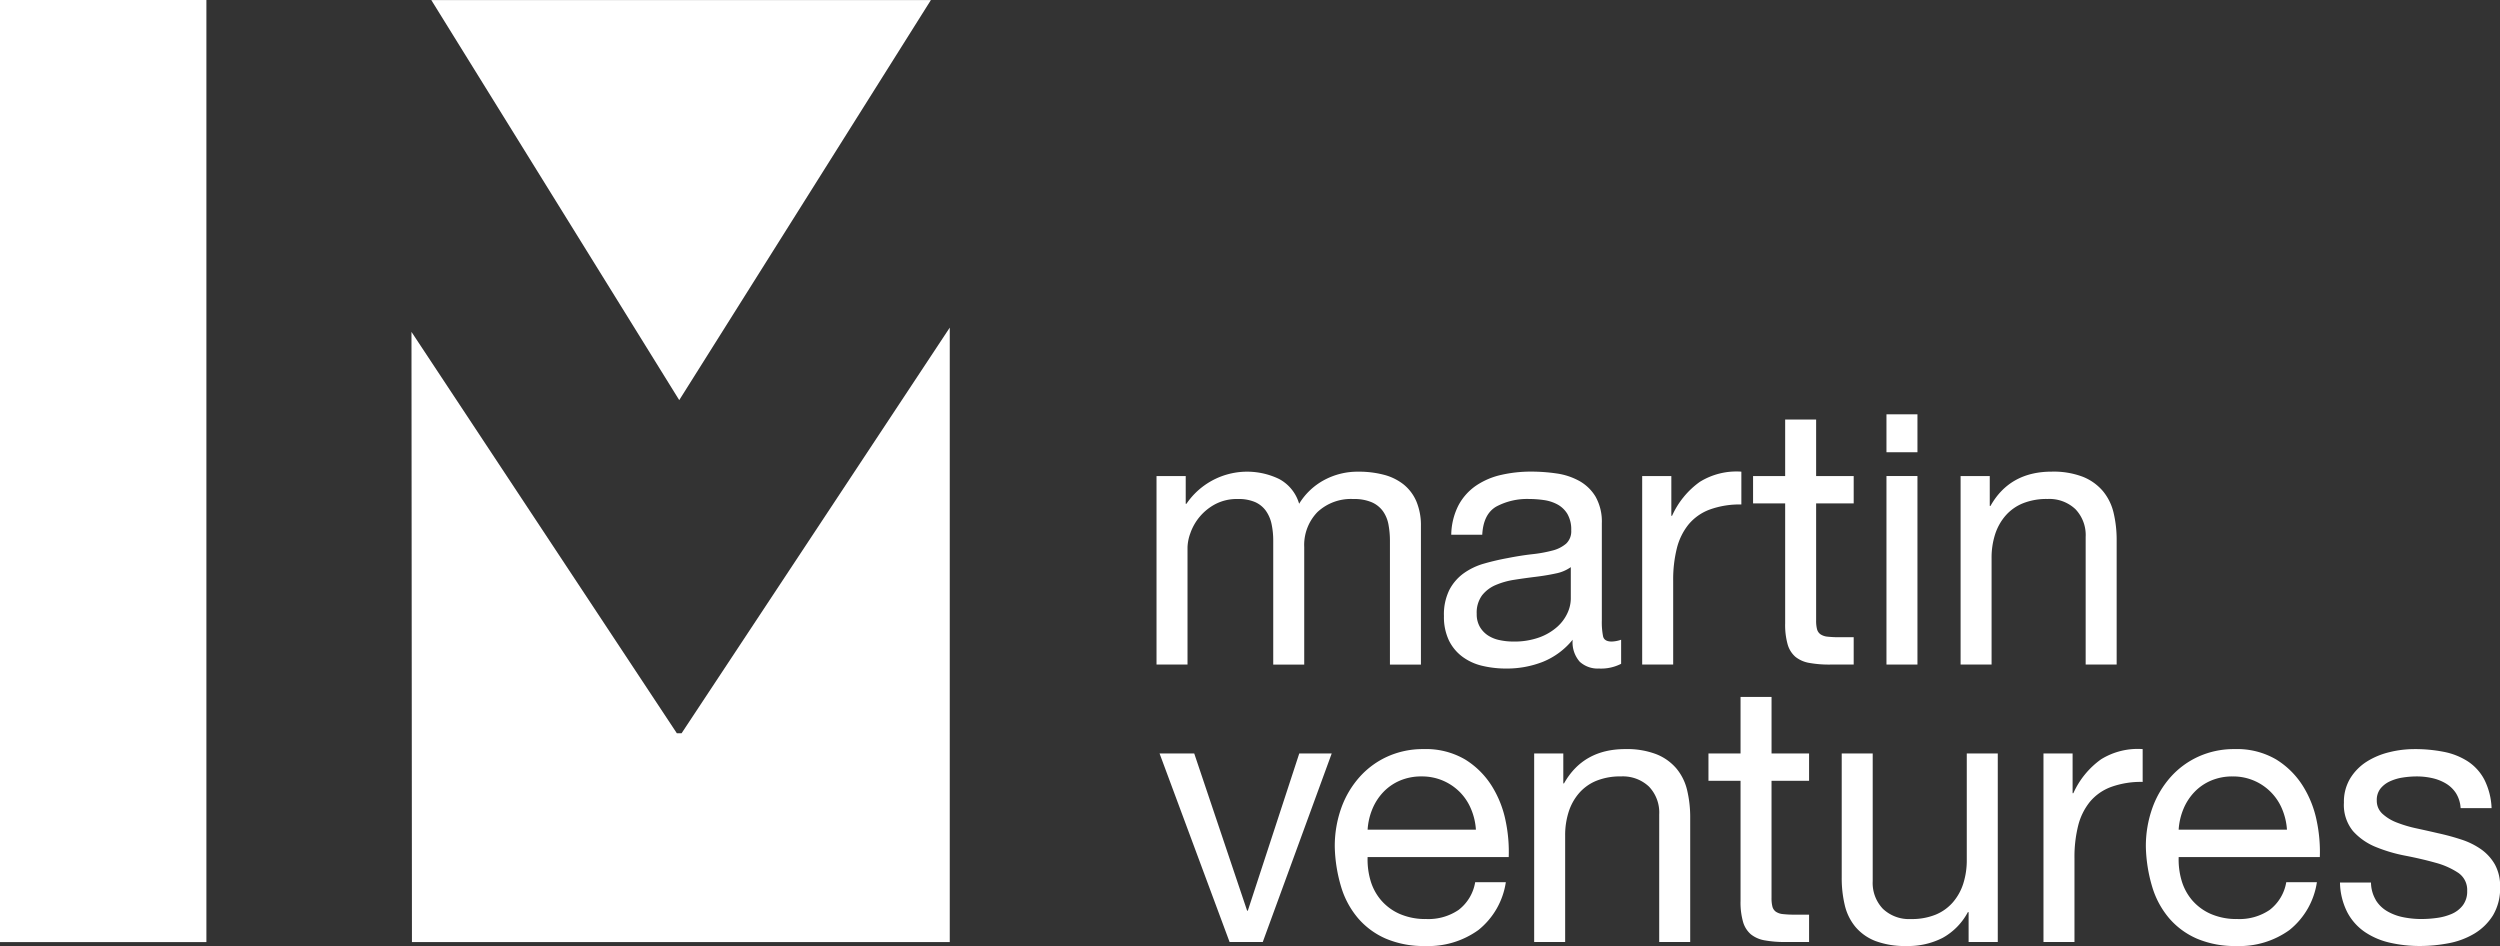
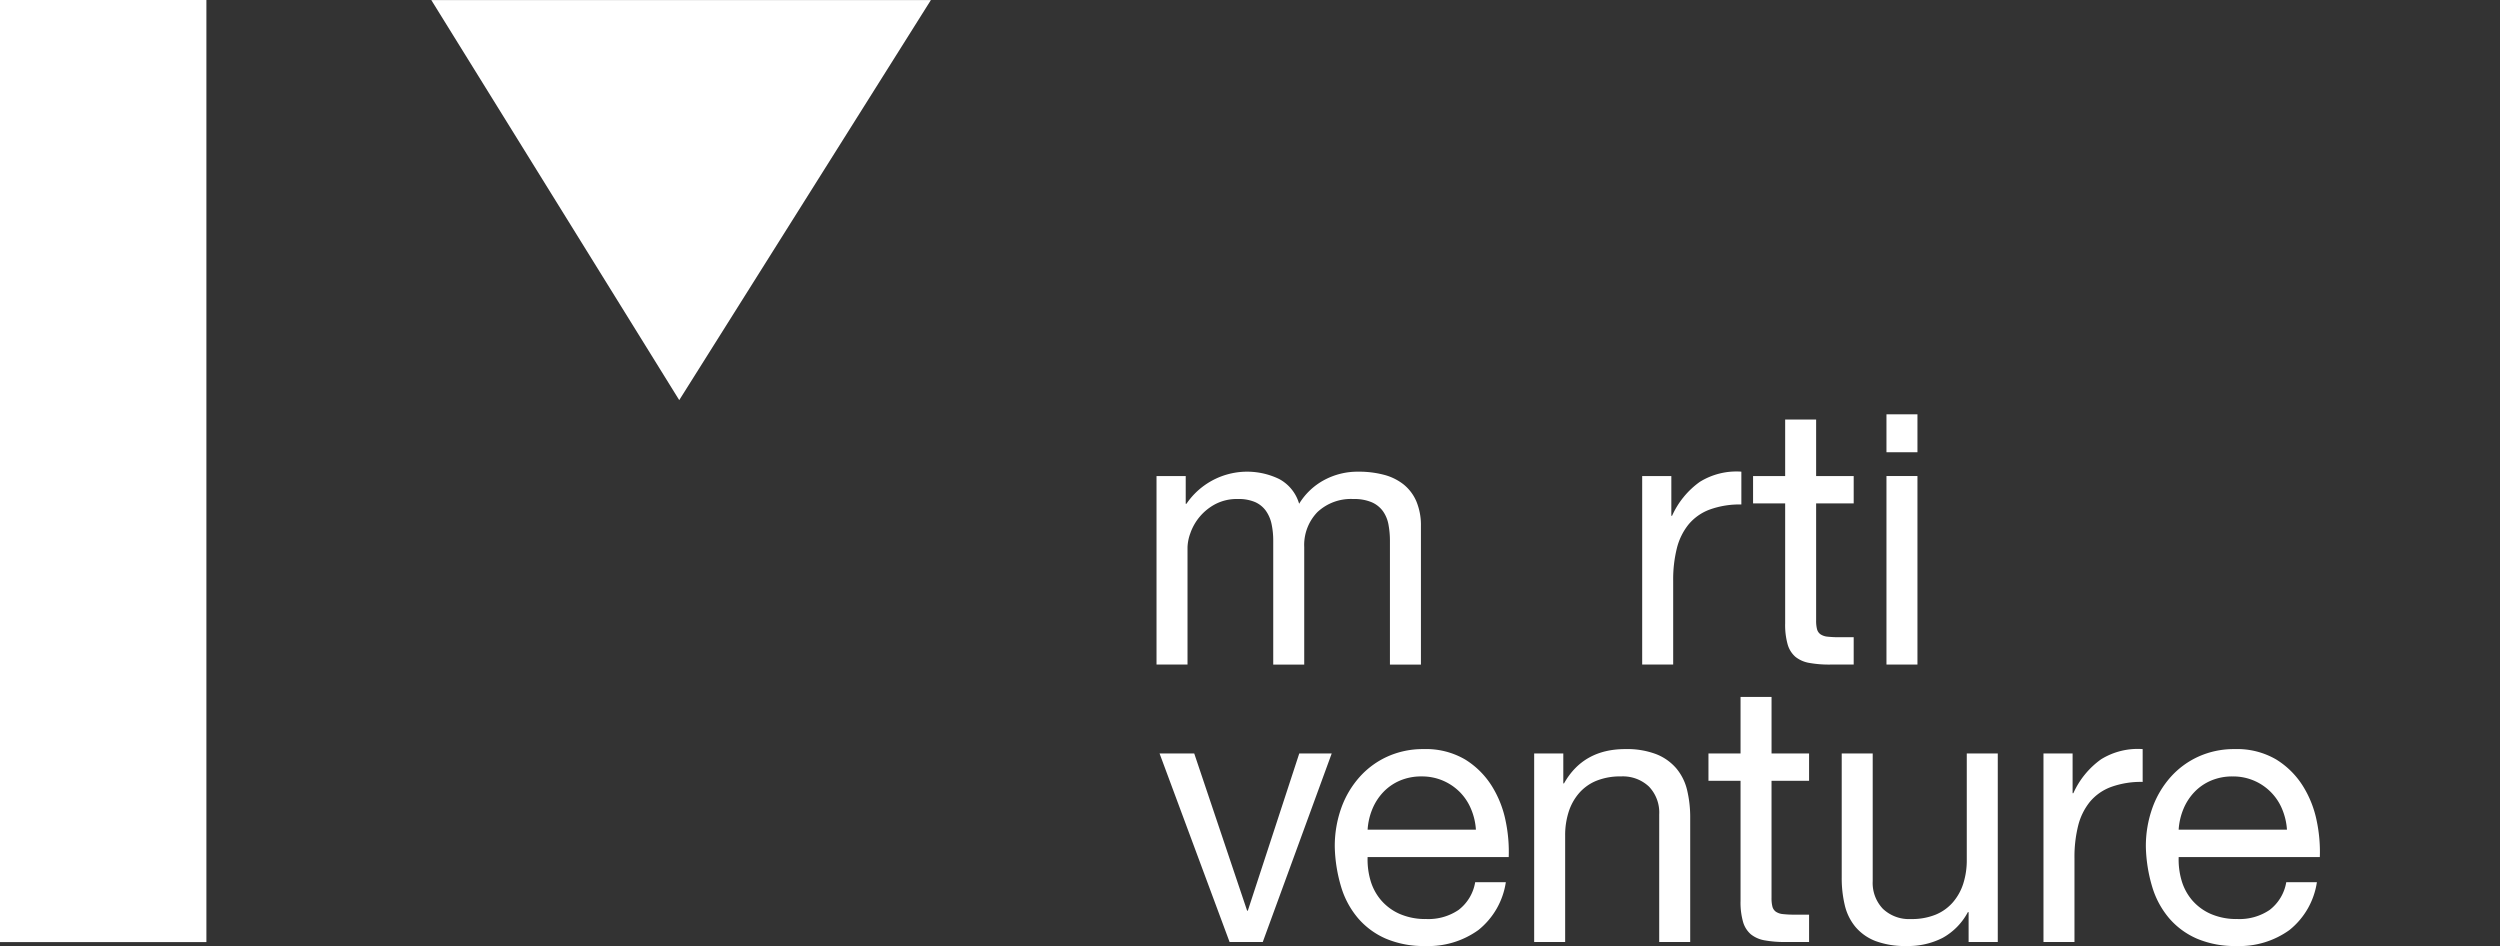
<svg xmlns="http://www.w3.org/2000/svg" id="Group_11" data-name="Group 11" width="396.63" height="150.087" viewBox="0 0 396.63 150.087">
  <rect x="0" y="0" width="396.63" height="150.087" fill="#333333" stroke="none" />
  <defs>
    <clipPath id="clip-path">
      <rect id="Rectangle_2" data-name="Rectangle 2" width="396.63" height="150.087" fill="none" />
    </clipPath>
  </defs>
  <path id="Path_21" data-name="Path 21" d="M97.725.02l39.332,63.465L176.98.02Z" transform="translate(-29.295 -0.006)" fill="#fff" />
-   <path id="Path_22" data-name="Path 22" d="M136.085,138.583h-.754l-42.1-63.674.073,96.807h85.326V74.229Z" transform="translate(-27.949 -22.252)" fill="#fff" />
  <path id="Path_23" data-name="Path 23" d="M0,0V149.464H32.746V0Z" transform="translate(0 0)" fill="#fff" />
  <g id="Group_10" data-name="Group 10">
    <g id="Group_9" data-name="Group 9" clip-path="url(#clip-path)">
      <path id="Path_24" data-name="Path 24" d="M266.671,107.559v4.4h.116a11.655,11.655,0,0,1,14.695-3.934,6.484,6.484,0,0,1,3.182,3.934,10.449,10.449,0,0,1,3.963-3.76,11.185,11.185,0,0,1,5.409-1.331,15.647,15.647,0,0,1,4.078.492,8.462,8.462,0,0,1,3.124,1.533,6.963,6.963,0,0,1,2.027,2.69,9.861,9.861,0,0,1,.722,3.963v21.928h-4.917V117.857a14.063,14.063,0,0,0-.232-2.6,5.323,5.323,0,0,0-.87-2.11,4.323,4.323,0,0,0-1.763-1.418,7.013,7.013,0,0,0-2.922-.521,7.741,7.741,0,0,0-5.728,2.083,7.506,7.506,0,0,0-2.083,5.553v18.63h-4.917V117.857a12.719,12.719,0,0,0-.26-2.662,5.673,5.673,0,0,0-.9-2.11,4.209,4.209,0,0,0-1.707-1.389,6.631,6.631,0,0,0-2.748-.492,7.334,7.334,0,0,0-3.674.868,8.329,8.329,0,0,0-3.876,4.6,7.129,7.129,0,0,0-.434,2.168v18.63h-4.917V107.559Z" transform="translate(-78.554 -32.035)" fill="#fff" />
-       <path id="Path_25" data-name="Path 25" d="M351.748,138.1a4.229,4.229,0,0,1-3.037-1.07,4.647,4.647,0,0,1-1.13-3.5,11.767,11.767,0,0,1-4.715,3.5,15.581,15.581,0,0,1-5.814,1.07,16.188,16.188,0,0,1-3.818-.433,8.564,8.564,0,0,1-3.153-1.447,7.068,7.068,0,0,1-2.143-2.6,8.68,8.68,0,0,1-.78-3.847,8.778,8.778,0,0,1,.869-4.166,7.576,7.576,0,0,1,2.286-2.633,10.452,10.452,0,0,1,3.239-1.533q1.82-.521,3.731-.868,2.025-.4,3.847-.608a21.286,21.286,0,0,0,3.212-.578,5.355,5.355,0,0,0,2.2-1.1,2.684,2.684,0,0,0,.811-2.112,4.92,4.92,0,0,0-.608-2.6,4.178,4.178,0,0,0-1.562-1.5,6.383,6.383,0,0,0-2.143-.7,16.279,16.279,0,0,0-2.342-.173,10.4,10.4,0,0,0-5.207,1.185q-2.083,1.187-2.255,4.484h-4.919a10.617,10.617,0,0,1,1.157-4.686,8.8,8.8,0,0,1,2.776-3.1,11.674,11.674,0,0,1,3.992-1.707,21.046,21.046,0,0,1,4.746-.521,28.107,28.107,0,0,1,4.019.289,10.53,10.53,0,0,1,3.616,1.187,6.948,6.948,0,0,1,2.6,2.516,8.066,8.066,0,0,1,.985,4.224v15.39a11.511,11.511,0,0,0,.2,2.545c.136.54.587.809,1.361.809a4.877,4.877,0,0,0,1.5-.288v3.818a6.959,6.959,0,0,1-3.529.752m-6.886-15.072q-1.5.32-3.153.521t-3.327.463a12.247,12.247,0,0,0-3.007.84,5.453,5.453,0,0,0-2.169,1.648,4.619,4.619,0,0,0-.84,2.922,4,4,0,0,0,.492,2.054,4.091,4.091,0,0,0,1.274,1.36,5.32,5.32,0,0,0,1.851.752,10.2,10.2,0,0,0,2.17.23,11.628,11.628,0,0,0,4.165-.665,8.741,8.741,0,0,0,2.834-1.678,6.628,6.628,0,0,0,1.621-2.2,5.554,5.554,0,0,0,.52-2.227v-5.034a6.115,6.115,0,0,1-2.431,1.012" transform="translate(-98.074 -32.035)" fill="#fff" />
      <path id="Path_26" data-name="Path 26" d="M376.7,107.556v6.306h.116a13.319,13.319,0,0,1,4.4-5.381,11.043,11.043,0,0,1,6.593-1.62v5.208a13.909,13.909,0,0,0-5.032.809,7.95,7.95,0,0,0-3.356,2.372,9.811,9.811,0,0,0-1.851,3.79,20.418,20.418,0,0,0-.578,5.121v13.306h-4.918V107.556Z" transform="translate(-111.539 -32.032)" fill="#fff" />
      <path id="Path_27" data-name="Path 27" d="M413.16,104.017v4.339H407.2v18.572a5.394,5.394,0,0,0,.143,1.387,1.428,1.428,0,0,0,.551.81,2.413,2.413,0,0,0,1.129.377,16.466,16.466,0,0,0,1.879.087h2.257v4.339H409.4a17.669,17.669,0,0,1-3.269-.26,4.809,4.809,0,0,1-2.2-.955,4.08,4.08,0,0,1-1.244-1.968,11.4,11.4,0,0,1-.4-3.355V108.356h-5.091v-4.339h5.091V95.049H407.2v8.968Z" transform="translate(-119.068 -28.493)" fill="#fff" />
      <path id="Path_28" data-name="Path 28" d="M427.423,93.873h4.916V99.89h-4.916Zm4.916,39.7h-4.916V103.664h4.916Z" transform="translate(-128.131 -28.141)" fill="#fff" />
-       <path id="Path_29" data-name="Path 29" d="M448.844,107.559V112.3h.116q3.066-5.437,9.718-5.438a13,13,0,0,1,4.918.81,8.114,8.114,0,0,1,3.182,2.256,8.387,8.387,0,0,1,1.707,3.443,18.548,18.548,0,0,1,.492,4.426v19.67H464.06V117.22a5.947,5.947,0,0,0-1.62-4.4,6.031,6.031,0,0,0-4.455-1.62,10.025,10.025,0,0,0-3.905.695,7.289,7.289,0,0,0-2.748,1.967,8.49,8.49,0,0,0-1.65,2.979,12.134,12.134,0,0,0-.549,3.732v16.894h-4.916V107.559Z" transform="translate(-133.165 -32.035)" fill="#fff" />
      <path id="Path_30" data-name="Path 30" d="M273.834,200.626l-11.108-29.911h5.5l8.389,24.936h.116l8.159-24.936h5.148L279.1,200.626Z" transform="translate(-78.759 -51.176)" fill="#fff" />
      <path id="Path_31" data-name="Path 31" d="M325.222,198.421a13.581,13.581,0,0,1-8.448,2.545,15.34,15.34,0,0,1-6.219-1.157,12.237,12.237,0,0,1-4.426-3.24,13.741,13.741,0,0,1-2.692-4.975,23.952,23.952,0,0,1-1.012-6.306,18,18,0,0,1,1.041-6.248,14.912,14.912,0,0,1,2.923-4.918,13.222,13.222,0,0,1,4.453-3.24,13.612,13.612,0,0,1,5.642-1.157,12.277,12.277,0,0,1,6.623,1.649,13.1,13.1,0,0,1,4.224,4.194,16.612,16.612,0,0,1,2.2,5.554,23.793,23.793,0,0,1,.49,5.728H307.634a11.885,11.885,0,0,0,.461,3.731,8.424,8.424,0,0,0,1.68,3.124,8.263,8.263,0,0,0,2.951,2.17,10.182,10.182,0,0,0,4.223.809,8.5,8.5,0,0,0,5.118-1.445,6.983,6.983,0,0,0,2.634-4.4h4.862a11.965,11.965,0,0,1-4.34,7.58m-1.187-19.209a8.425,8.425,0,0,0-1.793-2.69,8.519,8.519,0,0,0-2.662-1.793,8.41,8.41,0,0,0-3.384-.666,8.555,8.555,0,0,0-3.443.666,7.93,7.93,0,0,0-2.631,1.822,8.707,8.707,0,0,0-1.737,2.69,10.2,10.2,0,0,0-.751,3.269h17.181a10.053,10.053,0,0,0-.781-3.3" transform="translate(-90.66 -50.879)" fill="#fff" />
      <path id="Path_32" data-name="Path 32" d="M352.22,170.418v4.744h.116q3.066-5.437,9.719-5.438a12.986,12.986,0,0,1,4.918.81,8.1,8.1,0,0,1,3.182,2.256,8.374,8.374,0,0,1,1.707,3.443,18.544,18.544,0,0,1,.492,4.425v19.671h-4.918V180.08a5.947,5.947,0,0,0-1.62-4.4,6.023,6.023,0,0,0-4.455-1.62,10.006,10.006,0,0,0-3.9.695,7.286,7.286,0,0,0-2.748,1.967,8.447,8.447,0,0,0-1.648,2.979,12.07,12.07,0,0,0-.551,3.732v16.894h-4.916V170.418Z" transform="translate(-104.199 -50.879)" fill="#fff" />
      <path id="Path_33" data-name="Path 33" d="M403.051,166.876v4.34h-5.957v18.571a5.4,5.4,0,0,0,.143,1.388,1.435,1.435,0,0,0,.549.81,2.422,2.422,0,0,0,1.129.376,16.316,16.316,0,0,0,1.881.088h2.256v4.339h-3.76a17.71,17.71,0,0,1-3.269-.26,4.816,4.816,0,0,1-2.2-.955,4.082,4.082,0,0,1-1.244-1.968,11.328,11.328,0,0,1-.4-3.355V171.216h-5.091v-4.34h5.091v-8.967h4.918v8.967Z" transform="translate(-116.038 -47.337)" fill="#fff" />
      <path id="Path_34" data-name="Path 34" d="M437.415,200.627v-4.743H437.3a10.051,10.051,0,0,1-3.99,4.078,11.958,11.958,0,0,1-5.729,1.3,13.418,13.418,0,0,1-4.918-.781,7.854,7.854,0,0,1-3.182-2.228,8.363,8.363,0,0,1-1.707-3.442,18.524,18.524,0,0,1-.491-4.426V170.715H422.2v20.249a5.935,5.935,0,0,0,1.62,4.4,6.017,6.017,0,0,0,4.455,1.62,10.006,10.006,0,0,0,3.9-.693,7.291,7.291,0,0,0,2.749-1.968,8.454,8.454,0,0,0,1.65-2.979,12.166,12.166,0,0,0,.55-3.732V170.715h4.918v29.912Z" transform="translate(-125.091 -51.176)" fill="#fff" />
      <path id="Path_35" data-name="Path 35" d="M467.613,170.415v6.307h.116a13.324,13.324,0,0,1,4.4-5.381,11.046,11.046,0,0,1,6.6-1.62v5.207a13.914,13.914,0,0,0-5.034.81,7.942,7.942,0,0,0-3.356,2.371,9.814,9.814,0,0,0-1.851,3.79,20.418,20.418,0,0,0-.578,5.121v13.306h-4.918V170.415Z" transform="translate(-138.791 -50.876)" fill="#fff" />
      <path id="Path_36" data-name="Path 36" d="M508.989,198.421a13.575,13.575,0,0,1-8.445,2.545,15.35,15.35,0,0,1-6.221-1.157,12.236,12.236,0,0,1-4.426-3.24,13.768,13.768,0,0,1-2.69-4.975,23.9,23.9,0,0,1-1.012-6.306,18,18,0,0,1,1.041-6.248,14.941,14.941,0,0,1,2.921-4.918,13.252,13.252,0,0,1,4.455-3.24,13.6,13.6,0,0,1,5.64-1.157,12.281,12.281,0,0,1,6.625,1.649,13.116,13.116,0,0,1,4.224,4.194,16.6,16.6,0,0,1,2.2,5.554,23.8,23.8,0,0,1,.492,5.728H491.4a11.824,11.824,0,0,0,.463,3.731,8.449,8.449,0,0,0,1.678,3.124,8.28,8.28,0,0,0,2.951,2.17,10.183,10.183,0,0,0,4.224.809,8.506,8.506,0,0,0,5.119-1.445,7,7,0,0,0,2.634-4.4h4.86a11.966,11.966,0,0,1-4.34,7.58M507.8,179.212a8.376,8.376,0,0,0-7.839-5.149,8.555,8.555,0,0,0-3.443.666,7.94,7.94,0,0,0-2.633,1.822,8.747,8.747,0,0,0-1.737,2.69,10.253,10.253,0,0,0-.751,3.269h17.183a10.156,10.156,0,0,0-.781-3.3" transform="translate(-145.749 -50.879)" fill="#fff" />
-       <path id="Path_37" data-name="Path 37" d="M535.83,193.647a5.209,5.209,0,0,0,1.821,1.793,8.212,8.212,0,0,0,2.546.955,14.556,14.556,0,0,0,2.921.288,17.945,17.945,0,0,0,2.431-.174,8.879,8.879,0,0,0,2.342-.635,4.4,4.4,0,0,0,1.765-1.36,3.625,3.625,0,0,0,.695-2.286,3.273,3.273,0,0,0-1.447-2.893,12.307,12.307,0,0,0-3.616-1.592q-2.169-.607-4.715-1.1a24.355,24.355,0,0,1-4.716-1.387,9.779,9.779,0,0,1-3.615-2.517,6.533,6.533,0,0,1-1.447-4.514,7.166,7.166,0,0,1,1.013-3.876,8.264,8.264,0,0,1,2.6-2.632,11.981,11.981,0,0,1,3.586-1.5,16.541,16.541,0,0,1,3.965-.492,23.609,23.609,0,0,1,4.684.434,10.846,10.846,0,0,1,3.79,1.5,7.806,7.806,0,0,1,2.633,2.893,10.991,10.991,0,0,1,1.157,4.542H549.31a4.99,4.99,0,0,0-.753-2.4,4.931,4.931,0,0,0-1.619-1.533,7.4,7.4,0,0,0-2.169-.84,11.165,11.165,0,0,0-2.4-.26,14.624,14.624,0,0,0-2.227.174,7.473,7.473,0,0,0-2.054.607,4.128,4.128,0,0,0-1.5,1.157,2.913,2.913,0,0,0-.578,1.88,2.765,2.765,0,0,0,.9,2.111,7.152,7.152,0,0,0,2.286,1.389,20.158,20.158,0,0,0,3.123.926q1.736.376,3.472.78a37.063,37.063,0,0,1,3.616.984,11.794,11.794,0,0,1,3.125,1.533,7.511,7.511,0,0,1,2.2,2.4,7.065,7.065,0,0,1,.84,3.587,8.331,8.331,0,0,1-1.129,4.514,8.832,8.832,0,0,1-2.95,2.893,12.394,12.394,0,0,1-4.108,1.533,24.3,24.3,0,0,1-4.542.433,21.007,21.007,0,0,1-4.743-.521,11.638,11.638,0,0,1-3.993-1.706,8.685,8.685,0,0,1-2.777-3.124,10.832,10.832,0,0,1-1.158-4.715h4.918a5.542,5.542,0,0,0,.753,2.748" transform="translate(-158.928 -50.879)" fill="#fff" />
    </g>
  </g>
</svg>